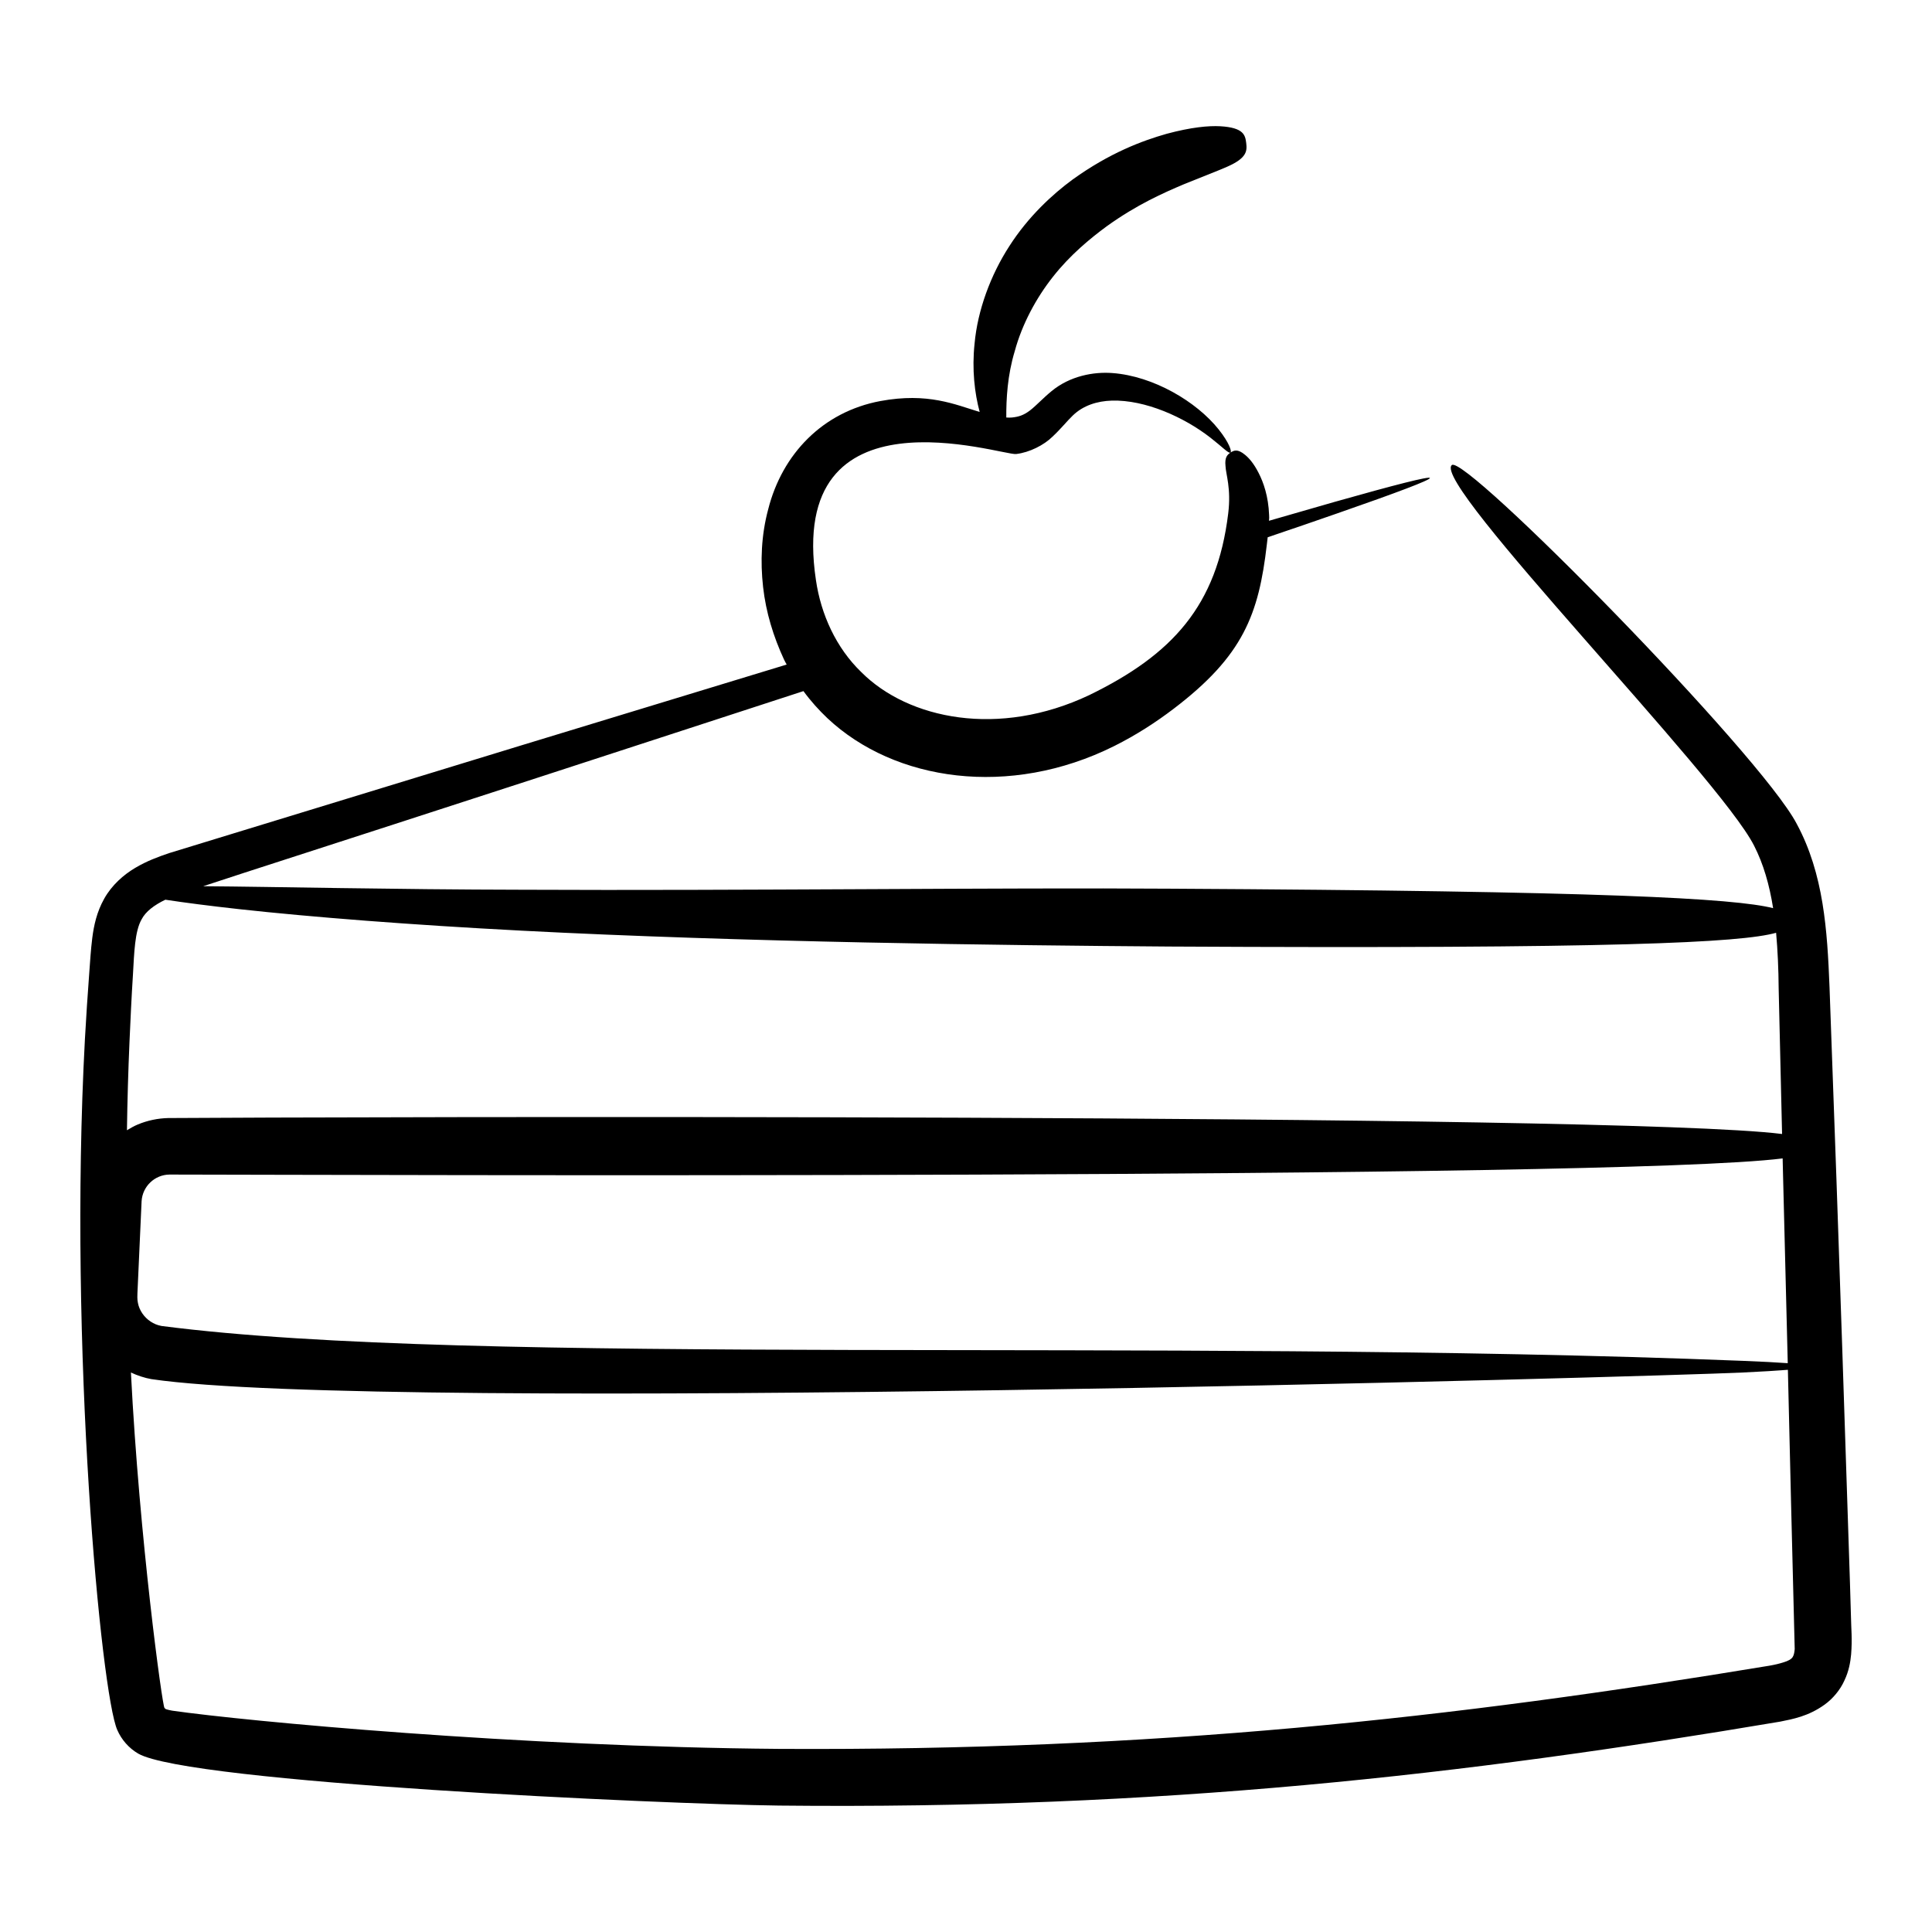
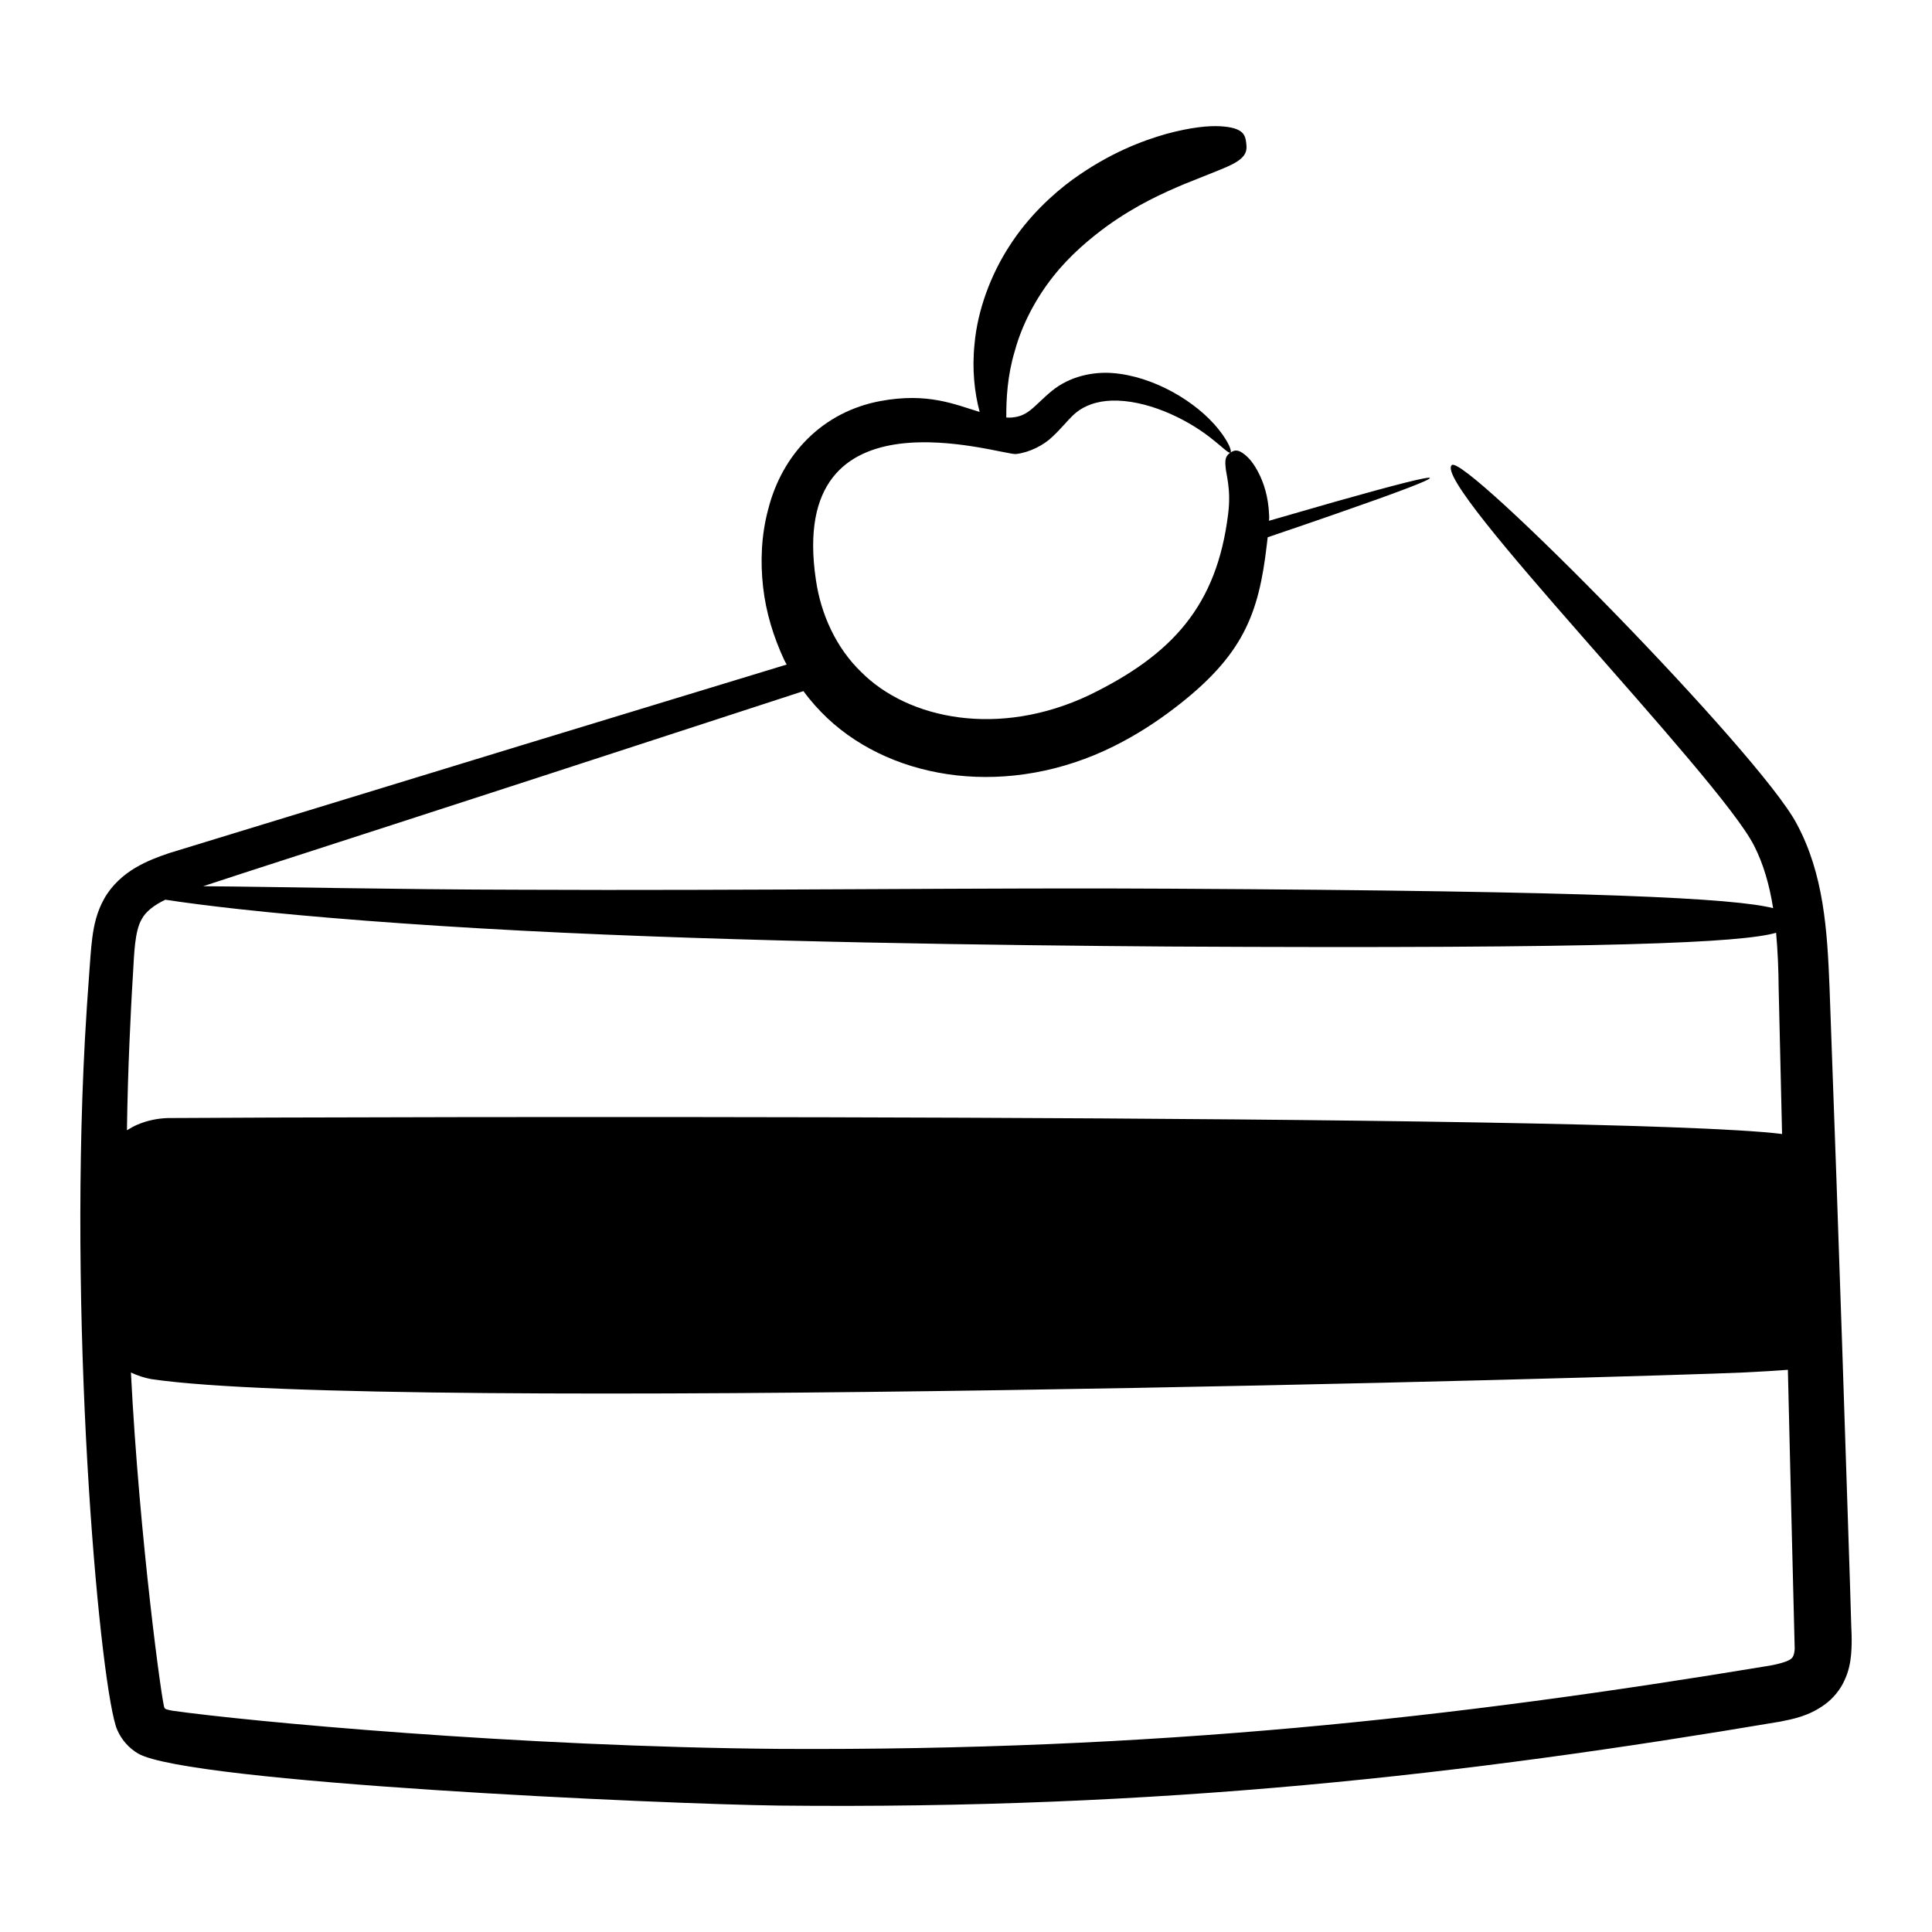
<svg xmlns="http://www.w3.org/2000/svg" id="Layer_1" enable-background="new 0 0 136 136" height="512" viewBox="0 0 136 136" width="512">
  <g>
-     <path d="m130.296 113.82c-.02-.79-.05-1.58-.07-2.36-.05-1.55-.1-3.08-.15-4.58-.033-.996-.598-18.761-1.29-37.4-.158-3.982-.403-7.954-2.31-11.49-2.588-4.939-23.388-26.077-24.28-25.25-1.438 1.301 18.819 21.923 21.28 26.79.66 1.29 1.08 2.759 1.34 4.398-2.749-.69-11.924-1.205-42.463-1.37-11.717-.083-30.134.147-45.602.074-9.177-.017-17.325-.21-22.446-.248.004-.001.008-.002.012-.004.96-.32 1.92-.63 2.87-.94 14.24-4.6 27.64-8.96 39.37-12.79.51.7 1.09 1.34 1.69 1.91 4.732 4.443 12.819 5.629 20.18 1.96 1.6-.8 2.97-1.7 4.18-2.62 4.916-3.737 6-6.653 6.57-11.57.02-.16.04-.33.06-.51 1.86-.63 3.52-1.2 4.95-1.7 4.17-1.45 6.47-2.32 6.47-2.47-.04-.14-2.43.47-6.71 1.68-1.35.39-2.9.83-4.62 1.33.02-.14.02-.27.01-.4-.05-1.33-.4-2.31-.74-2.97-.34-.67-.68-1.05-.95-1.27-.54-.45-.8-.31-1.03-.16-.24.16-.41.35-.35.94.02.58.41 1.57.19 3.35-.792 6.489-3.926 9.93-9.78 12.78-6.367 3.018-12.736 1.698-16.04-1.61-1.781-1.713-2.849-4.075-3.2-6.48-2.085-13.888 13.098-8.757 14.09-8.88.95-.11 1.96-.63 2.56-1.22.62-.58 1.03-1.11 1.43-1.49.73-.71 1.72-1.02 2.75-1.05 2.345-.068 5.084 1.164 6.94 2.61.86.67 1.29 1.14 1.41 1.05.11-.07-.09-.7-.83-1.63-1.557-1.957-4.591-3.756-7.48-3.97-1.32-.1-2.98.2-4.28 1.27-.61.5-1.08 1.02-1.52 1.36-.45.34-.79.45-1.28.5-.12.01-.25.01-.39 0-0 0-.001-0-.001-0-.006-1.296.074-2.951.601-4.688.503-1.853 1.487-3.708 2.686-5.221 1.192-1.521 2.625-2.701 3.783-3.552 2.14-1.54 4.016-2.359 5.426-2.957 1.424-.58 2.417-.952 3.089-1.252 1.347-.6 1.375-1.089 1.304-1.656-.067-.548-.17-1.081-1.823-1.177-.826-.045-2.041.065-3.779.532-1.722.49-4.003 1.339-6.614 3.216-1.413 1.036-3.122 2.607-4.449 4.677-1.333 2.052-2.244 4.54-2.455 6.868-.196 1.83.004 3.51.359 4.819-1.725-.518-3.636-1.388-6.987-.769-4.067.759-6.918 3.735-7.9 7.62-.49 1.82-.56 3.68-.36 5.47s.73 3.5 1.47 5.1c.06.12.12.24.19.36-11.68 3.55-24.96 7.6-39.05 11.92-1.46.45-2.93.9-4.41 1.35-.77.26-1.59.56-2.41 1.05-.81.48-1.64 1.21-2.17 2.16-.53.94-.73 1.9-.84 2.76-.11.88-.15 1.64-.21 2.42-.12 1.57-.22 3.15-.31 4.73-1.169 21.771 1.144 46.056 2.28 48.61.3.69.82 1.28 1.47 1.66 3.547 2.048 36.829 3.558 45.11 3.66 26.904.283 48.203-2.152 70.48-5.91.88-.18 1.98-.37 3.13-1.2.57-.41 1.1-1.04 1.39-1.7.31-.65.42-1.28.47-1.83.09-1.11-0-1.85-.01-2.64zm-4.81-32.27c.01.41.02.82.03 1.24.1 4.1.21 8.48.33 13.169-.782-.057-1.836-.112-3.171-.165-41.48-1.65-89.103.426-111.306-2.455-.308-.058-.538-.16-.773-.313-.453-.301-.791-.787-.888-1.312-.054-.271-.046-.444-.016-1.066.191-4.247.157-3.551.275-6.087.061-1.045.919-1.869 1.966-1.88 11.601.012 101.663.378 113.552-1.137 0.0.002 0.0.004 0.0.005zm-88.817-16.04c15.515.812 33.952 1.037 45.66 1.12 31.404.17 40.225-.275 42.697-.968.11 1.229.17 2.549.18 3.928.07 3.189.15 6.588.24 10.236-11.824-1.485-103.553-1.196-113.605-1.123-.726.017-1.46.169-2.141.453-.267.11-.516.256-.764.405 0-.004 0-.008 0-.012.03-2.08.09-4.16.18-6.23.07-1.56.14-3.12.24-4.67.09-1.58.13-3.09.61-3.93.289-.558.887-1.007 1.673-1.386 1.344.206 3.1.433 5.198.665 5.062.557 12.077 1.108 19.832 1.511zm89.547 51.09c-.04.08-.05.1-.15.18-.18.15-.75.34-1.49.47-22.415 3.713-43.266 6.001-69.7 5.86-18.361-.146-37.542-1.945-42.75-2.69-.28-.05-.47-.11-.47-.12-.03-.02-.06-.05-.08-.08-.144-.103-1.765-11.88-2.36-23.604.468.218.964.382 1.446.466 16.286 2.4 105.929-.176 112.004-.466 1.344-.064 2.405-.128 3.189-.191 0.0.002 0 .004 0.0.006.14 6.03.3 12.57.48 19.65-.02.26-.07.44-.12.52z" />
+     <path d="m130.296 113.82c-.02-.79-.05-1.58-.07-2.36-.05-1.55-.1-3.08-.15-4.58-.033-.996-.598-18.761-1.29-37.4-.158-3.982-.403-7.954-2.31-11.49-2.588-4.939-23.388-26.077-24.28-25.25-1.438 1.301 18.819 21.923 21.28 26.79.66 1.29 1.08 2.759 1.34 4.398-2.749-.69-11.924-1.205-42.463-1.37-11.717-.083-30.134.147-45.602.074-9.177-.017-17.325-.21-22.446-.248.004-.001.008-.002.012-.004.96-.32 1.92-.63 2.87-.94 14.24-4.6 27.64-8.96 39.37-12.79.51.7 1.09 1.34 1.69 1.91 4.732 4.443 12.819 5.629 20.18 1.96 1.6-.8 2.97-1.7 4.18-2.62 4.916-3.737 6-6.653 6.57-11.57.02-.16.04-.33.06-.51 1.86-.63 3.52-1.2 4.95-1.7 4.17-1.45 6.47-2.32 6.47-2.47-.04-.14-2.43.47-6.71 1.68-1.35.39-2.9.83-4.62 1.33.02-.14.02-.27.01-.4-.05-1.33-.4-2.31-.74-2.97-.34-.67-.68-1.05-.95-1.27-.54-.45-.8-.31-1.03-.16-.24.16-.41.35-.35.94.02.58.41 1.57.19 3.35-.792 6.489-3.926 9.93-9.78 12.78-6.367 3.018-12.736 1.698-16.04-1.61-1.781-1.713-2.849-4.075-3.2-6.48-2.085-13.888 13.098-8.757 14.09-8.88.95-.11 1.96-.63 2.56-1.22.62-.58 1.03-1.11 1.43-1.49.73-.71 1.72-1.02 2.75-1.05 2.345-.068 5.084 1.164 6.94 2.61.86.67 1.29 1.14 1.41 1.05.11-.07-.09-.7-.83-1.63-1.557-1.957-4.591-3.756-7.48-3.97-1.32-.1-2.98.2-4.28 1.27-.61.5-1.08 1.02-1.52 1.36-.45.34-.79.45-1.28.5-.12.01-.25.01-.39 0-0 0-.001-0-.001-0-.006-1.296.074-2.951.601-4.688.503-1.853 1.487-3.708 2.686-5.221 1.192-1.521 2.625-2.701 3.783-3.552 2.14-1.54 4.016-2.359 5.426-2.957 1.424-.58 2.417-.952 3.089-1.252 1.347-.6 1.375-1.089 1.304-1.656-.067-.548-.17-1.081-1.823-1.177-.826-.045-2.041.065-3.779.532-1.722.49-4.003 1.339-6.614 3.216-1.413 1.036-3.122 2.607-4.449 4.677-1.333 2.052-2.244 4.54-2.455 6.868-.196 1.83.004 3.51.359 4.819-1.725-.518-3.636-1.388-6.987-.769-4.067.759-6.918 3.735-7.9 7.62-.49 1.82-.56 3.68-.36 5.47s.73 3.5 1.47 5.1c.06.12.12.24.19.36-11.68 3.55-24.96 7.6-39.05 11.92-1.46.45-2.93.9-4.41 1.35-.77.26-1.59.56-2.41 1.05-.81.48-1.64 1.21-2.17 2.16-.53.94-.73 1.9-.84 2.76-.11.88-.15 1.64-.21 2.42-.12 1.57-.22 3.15-.31 4.73-1.169 21.771 1.144 46.056 2.28 48.61.3.69.82 1.28 1.47 1.66 3.547 2.048 36.829 3.558 45.11 3.66 26.904.283 48.203-2.152 70.48-5.91.88-.18 1.98-.37 3.13-1.2.57-.41 1.1-1.04 1.39-1.7.31-.65.42-1.28.47-1.83.09-1.11-0-1.85-.01-2.64zm-4.81-32.27zm-88.817-16.04c15.515.812 33.952 1.037 45.66 1.12 31.404.17 40.225-.275 42.697-.968.11 1.229.17 2.549.18 3.928.07 3.189.15 6.588.24 10.236-11.824-1.485-103.553-1.196-113.605-1.123-.726.017-1.46.169-2.141.453-.267.11-.516.256-.764.405 0-.004 0-.008 0-.012.03-2.08.09-4.16.18-6.23.07-1.56.14-3.12.24-4.67.09-1.58.13-3.09.61-3.93.289-.558.887-1.007 1.673-1.386 1.344.206 3.1.433 5.198.665 5.062.557 12.077 1.108 19.832 1.511zm89.547 51.09c-.04.08-.05.1-.15.18-.18.15-.75.34-1.49.47-22.415 3.713-43.266 6.001-69.7 5.86-18.361-.146-37.542-1.945-42.75-2.69-.28-.05-.47-.11-.47-.12-.03-.02-.06-.05-.08-.08-.144-.103-1.765-11.88-2.36-23.604.468.218.964.382 1.446.466 16.286 2.4 105.929-.176 112.004-.466 1.344-.064 2.405-.128 3.189-.191 0.0.002 0 .004 0.0.006.14 6.03.3 12.57.48 19.65-.02.26-.07.44-.12.52z" />
  </g>
</svg>